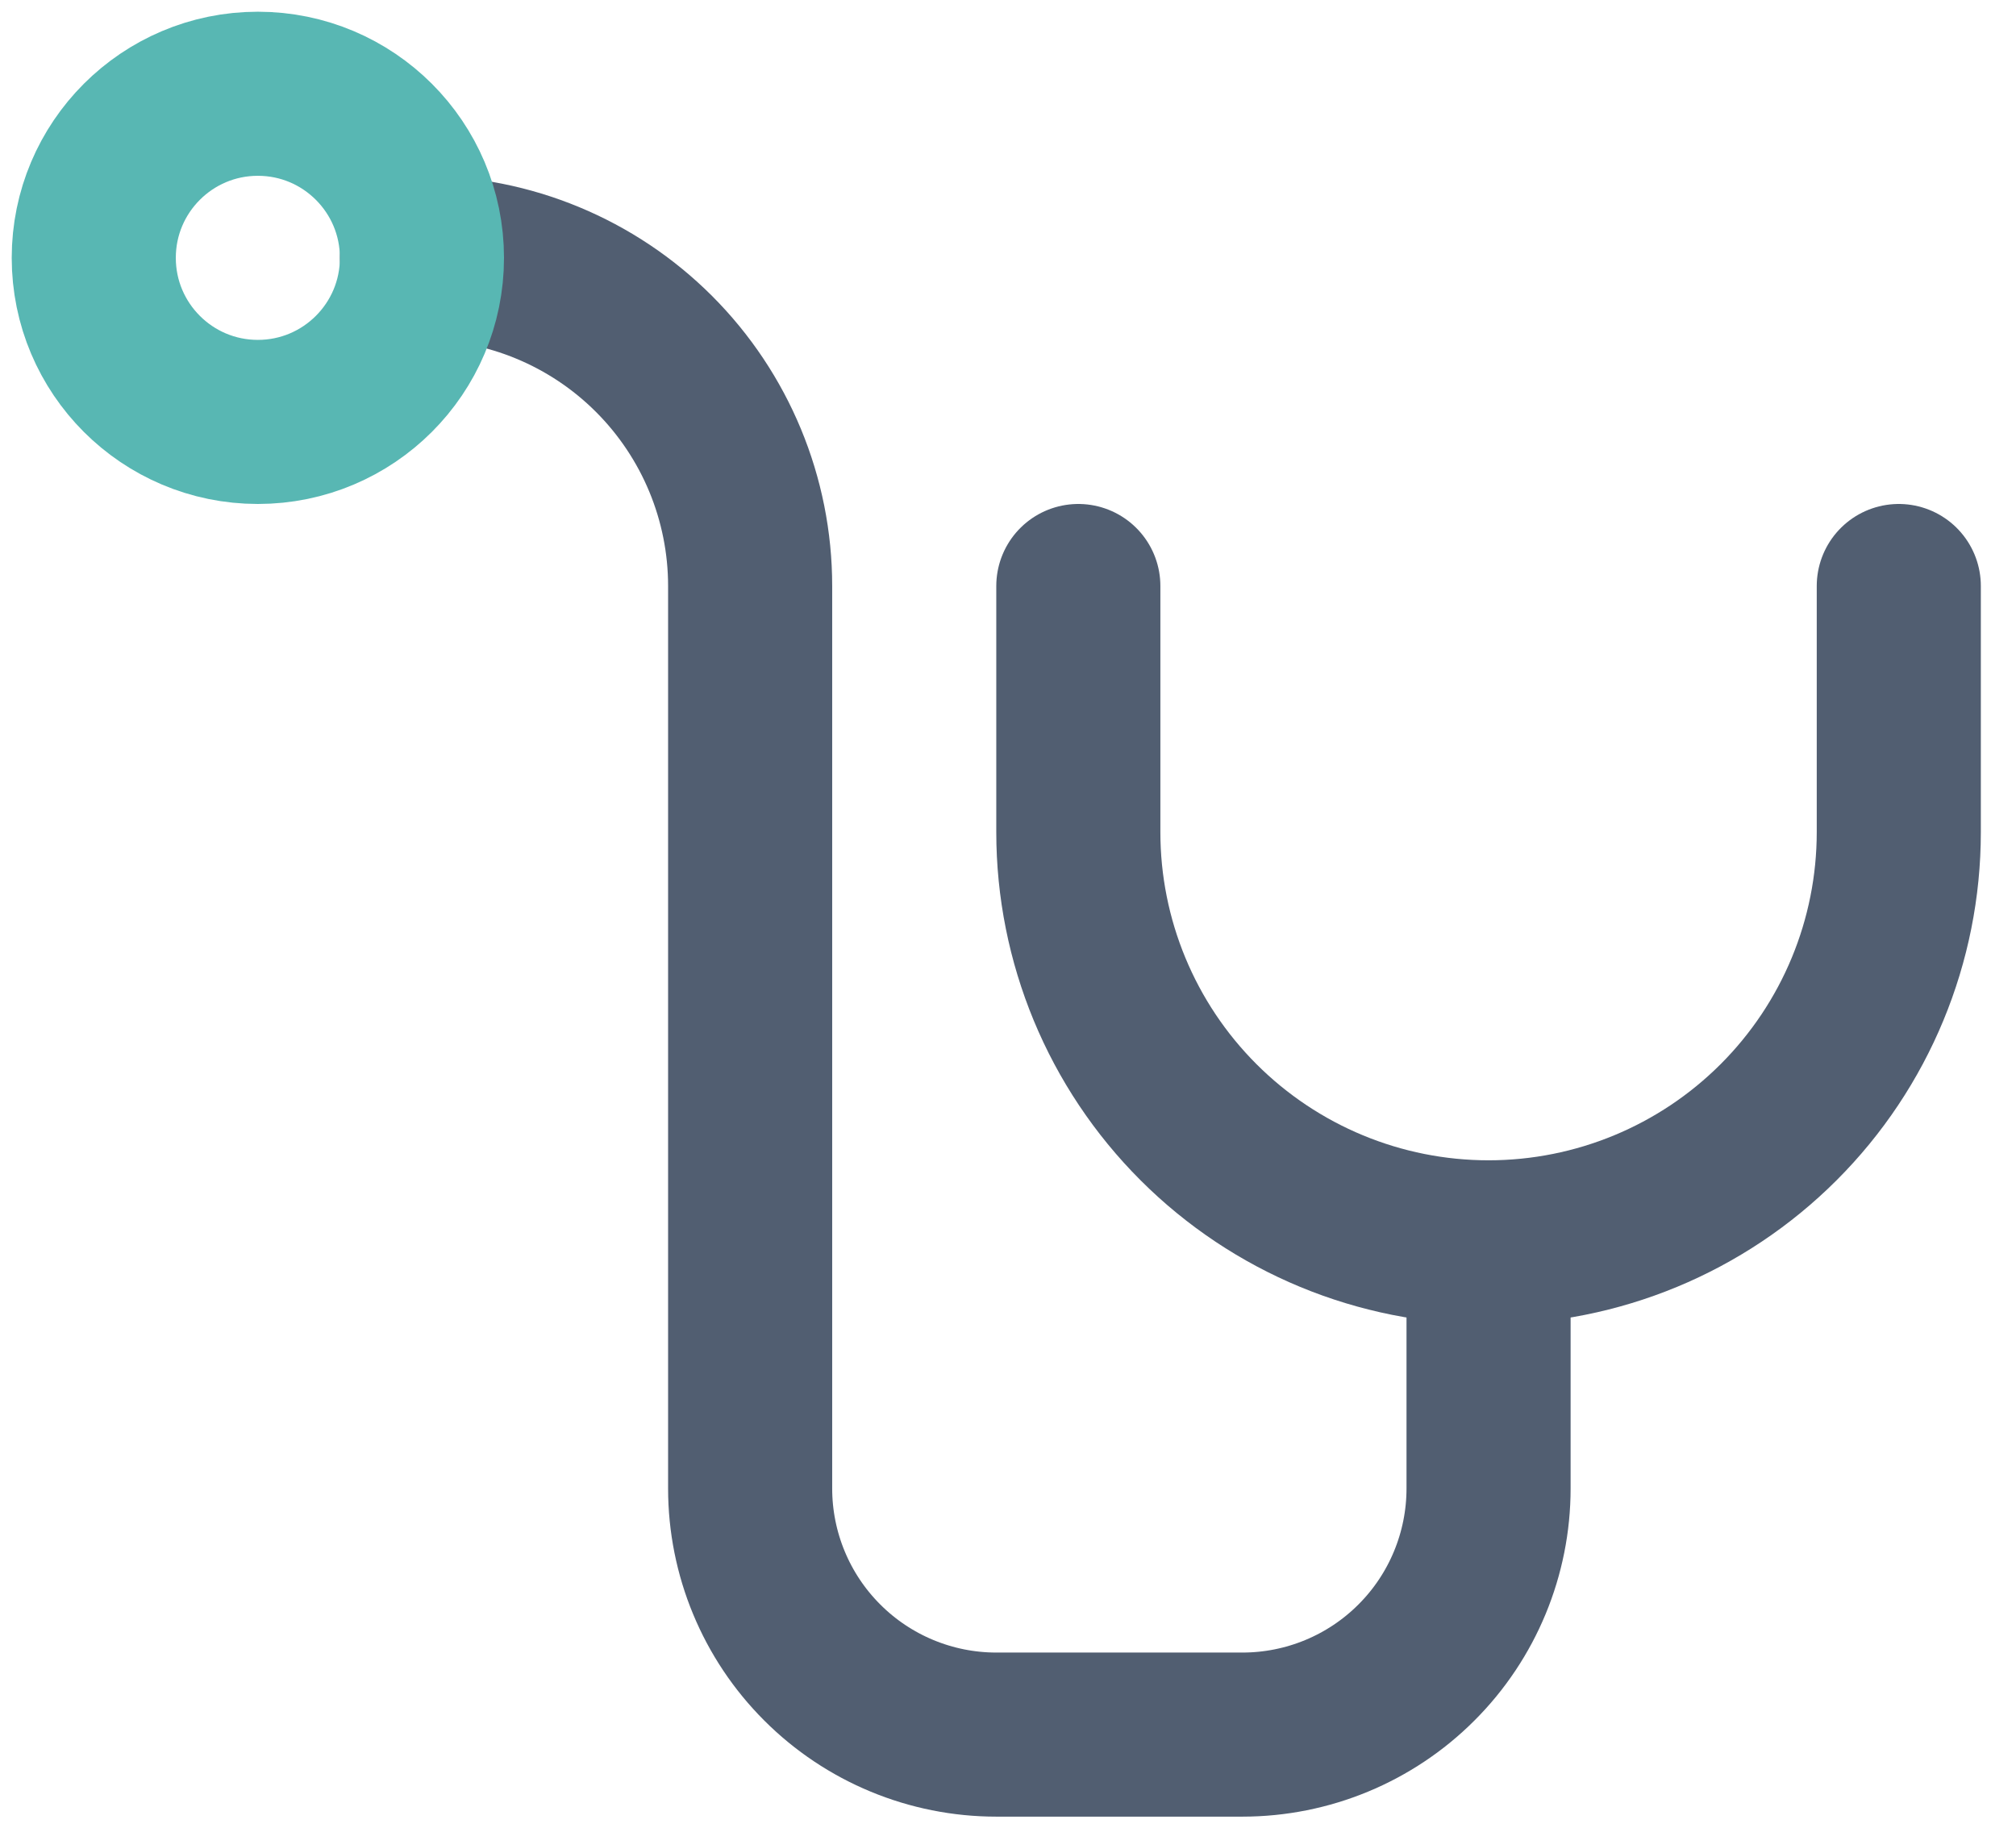
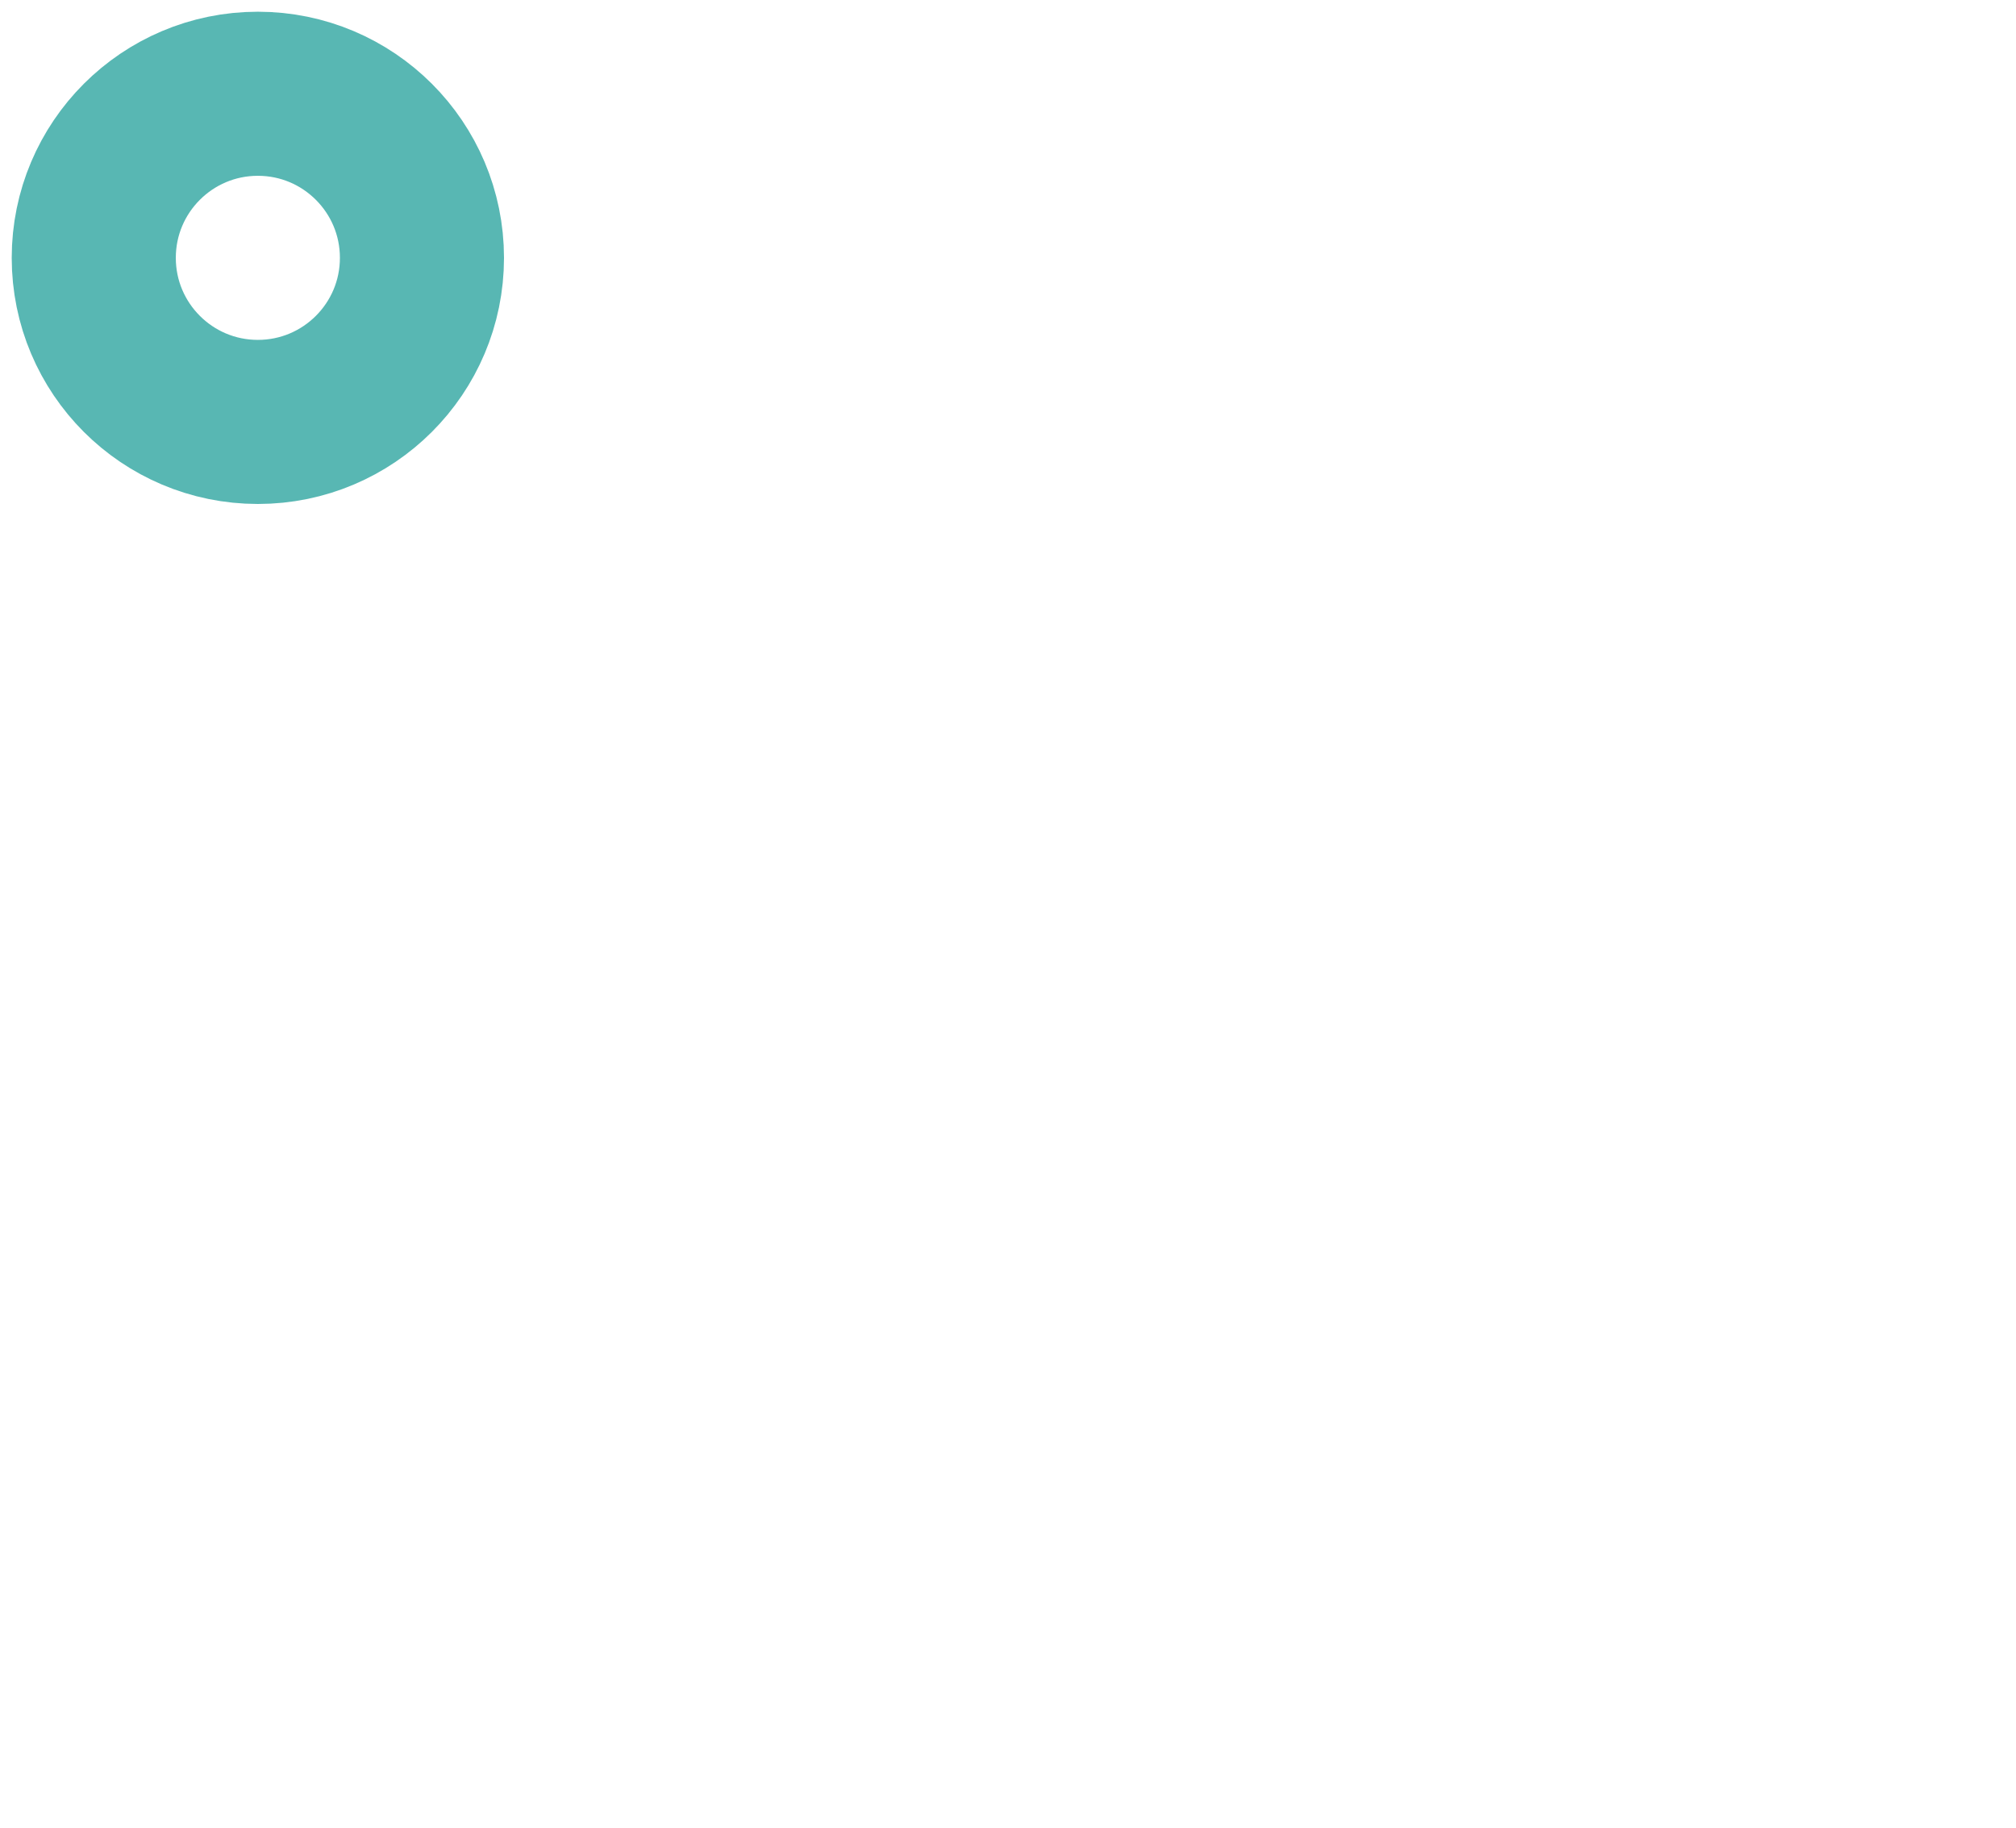
<svg xmlns="http://www.w3.org/2000/svg" width="43" height="39" viewBox="0 0 43 39" fill="none">
-   <path d="M40.5 12.5V17.75C40.5 20.071 39.578 22.297 37.937 23.937C36.296 25.578 34.071 26.5 31.75 26.5C29.429 26.5 27.204 25.578 25.563 23.937C23.922 22.297 23 20.071 23 17.75V12.5" stroke="#515E71" stroke-width="3.5" stroke-linecap="round" stroke-linejoin="round" />
-   <path d="M9 5.5C10.857 5.5 12.637 6.237 13.95 7.55C15.262 8.863 16 10.643 16 12.5V31.75C16 33.142 16.553 34.478 17.538 35.462C18.522 36.447 19.858 37 21.25 37H26.5C27.892 37 29.228 36.447 30.212 35.462C31.197 34.478 31.75 33.142 31.75 31.75V26.5" stroke="#515E71" stroke-width="3.5" stroke-linecap="round" stroke-linejoin="round" />
  <path d="M5.5 9C7.433 9 9 7.433 9 5.5C9 3.567 7.433 2 5.5 2C3.567 2 2 3.567 2 5.5C2 7.433 3.567 9 5.5 9Z" stroke="#58B7B3" stroke-width="3.5" stroke-linecap="round" stroke-linejoin="round" />
</svg>